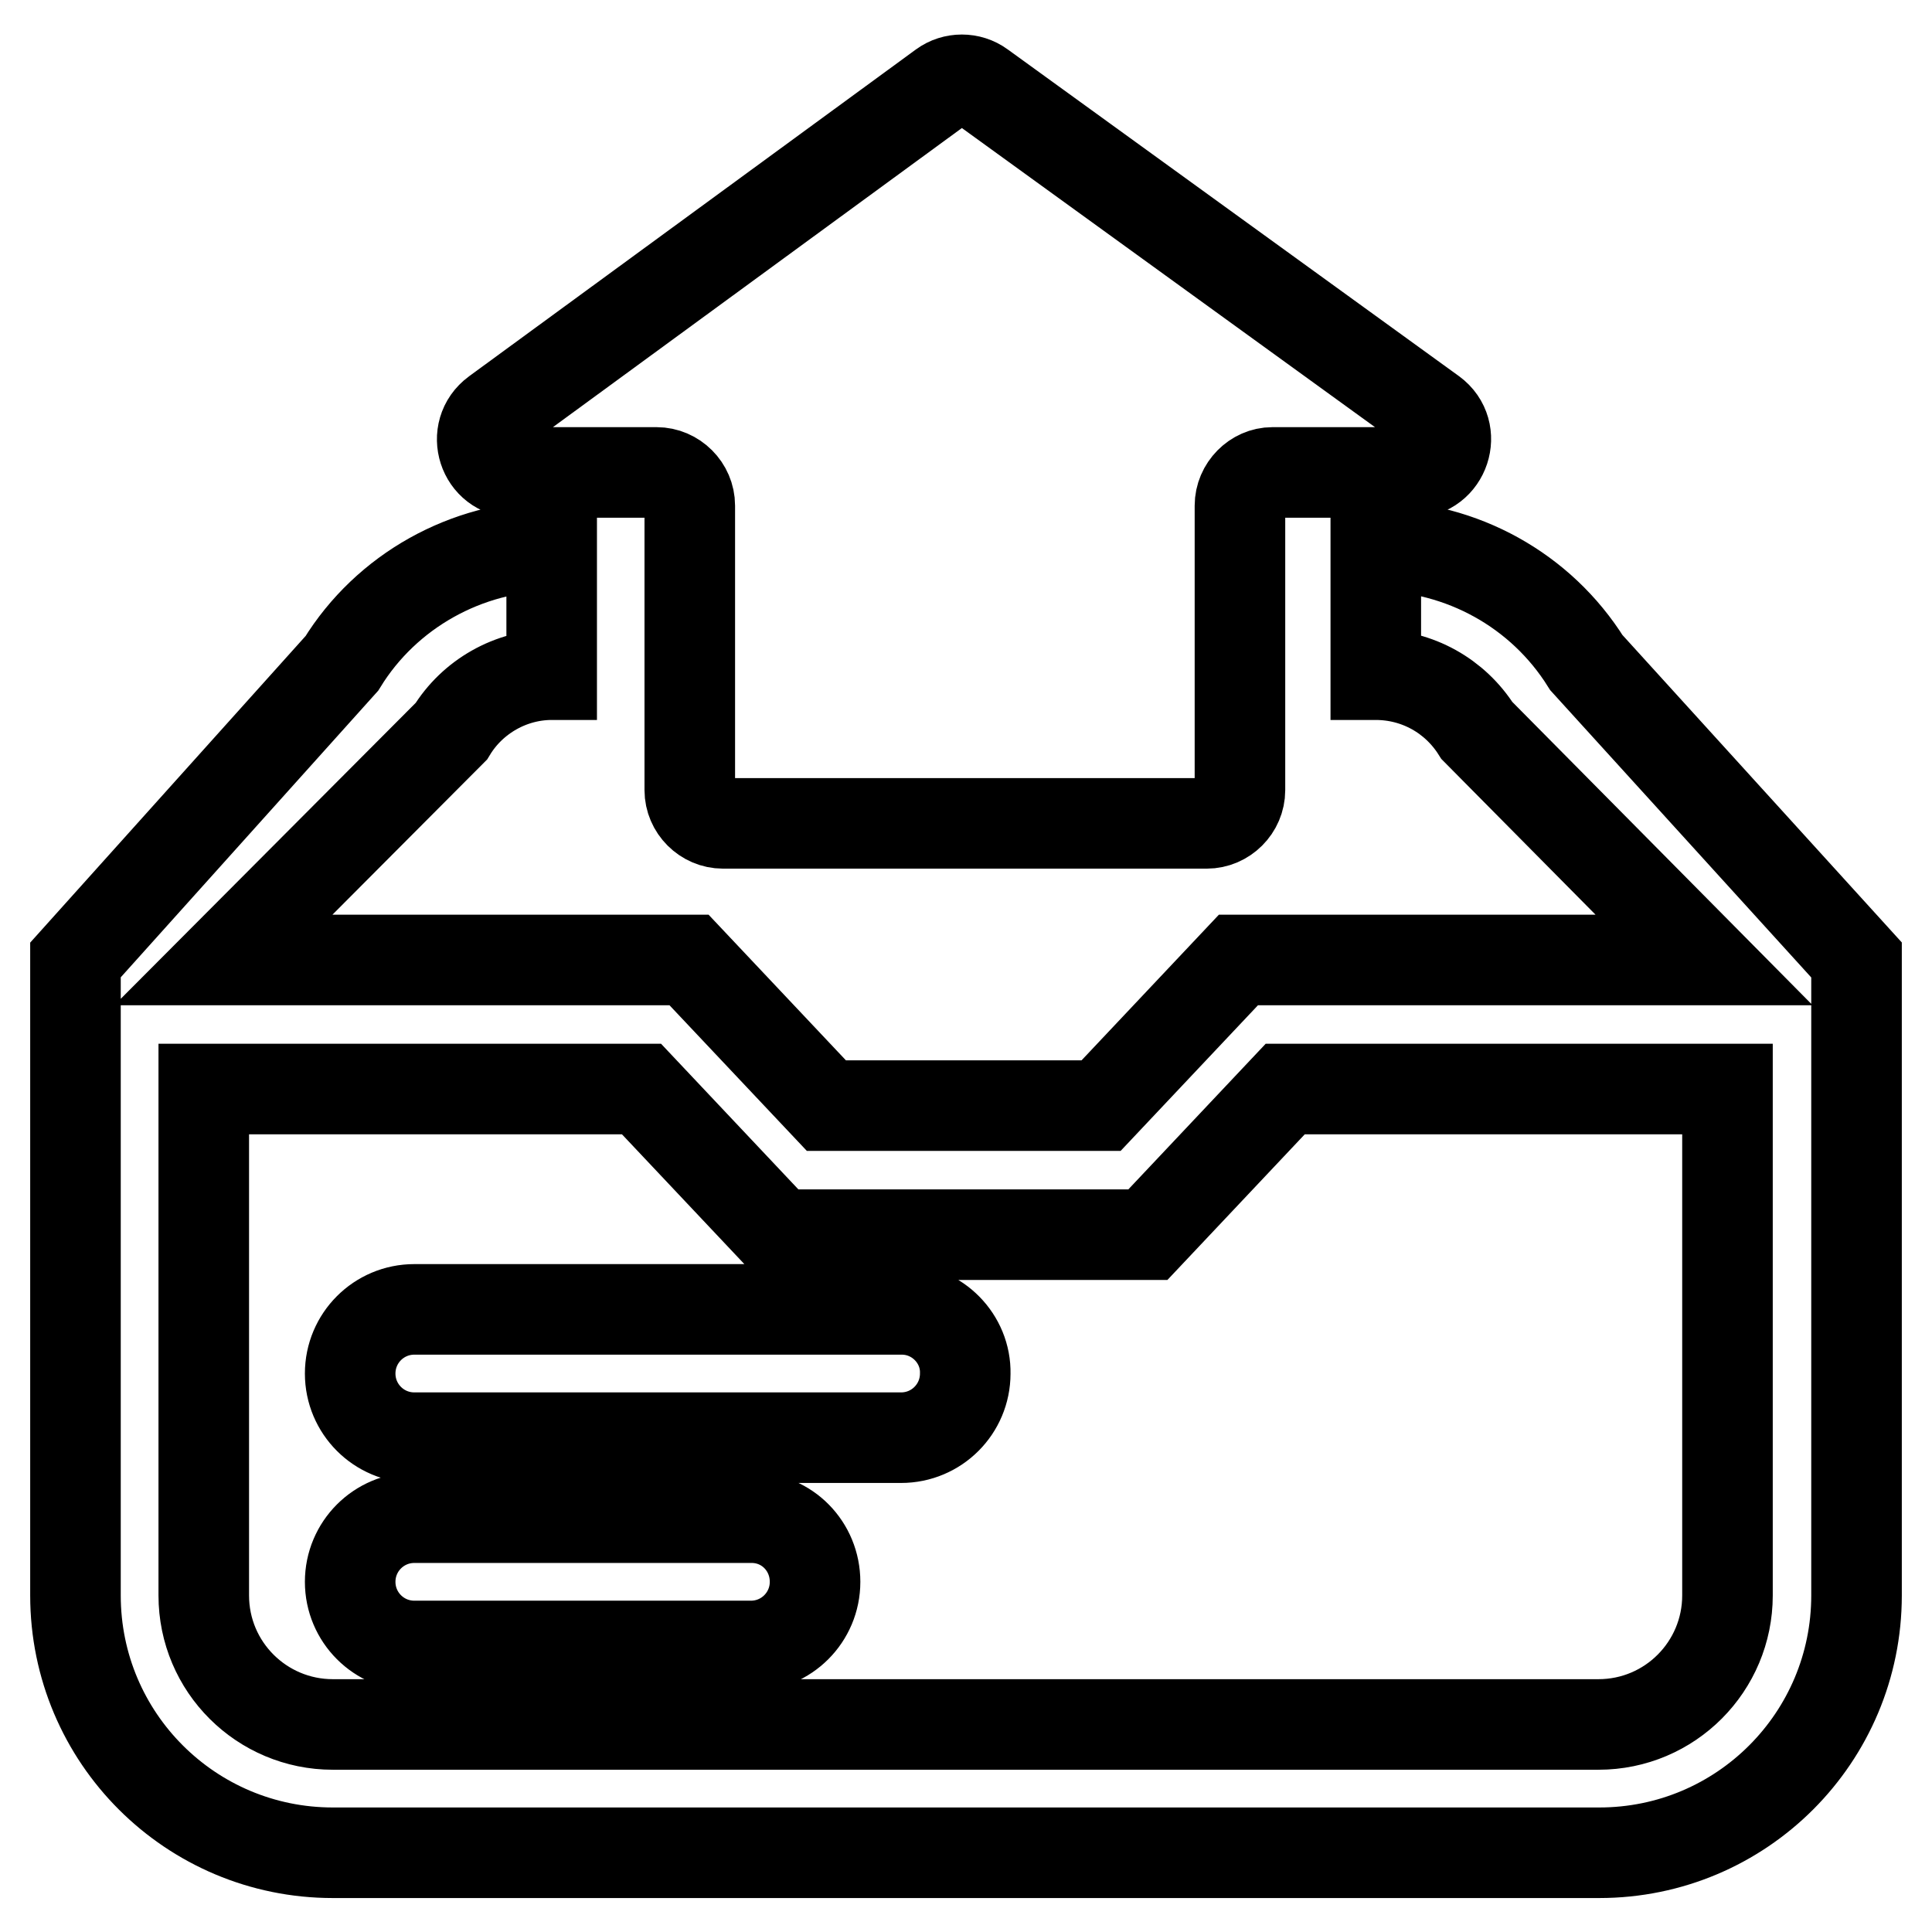
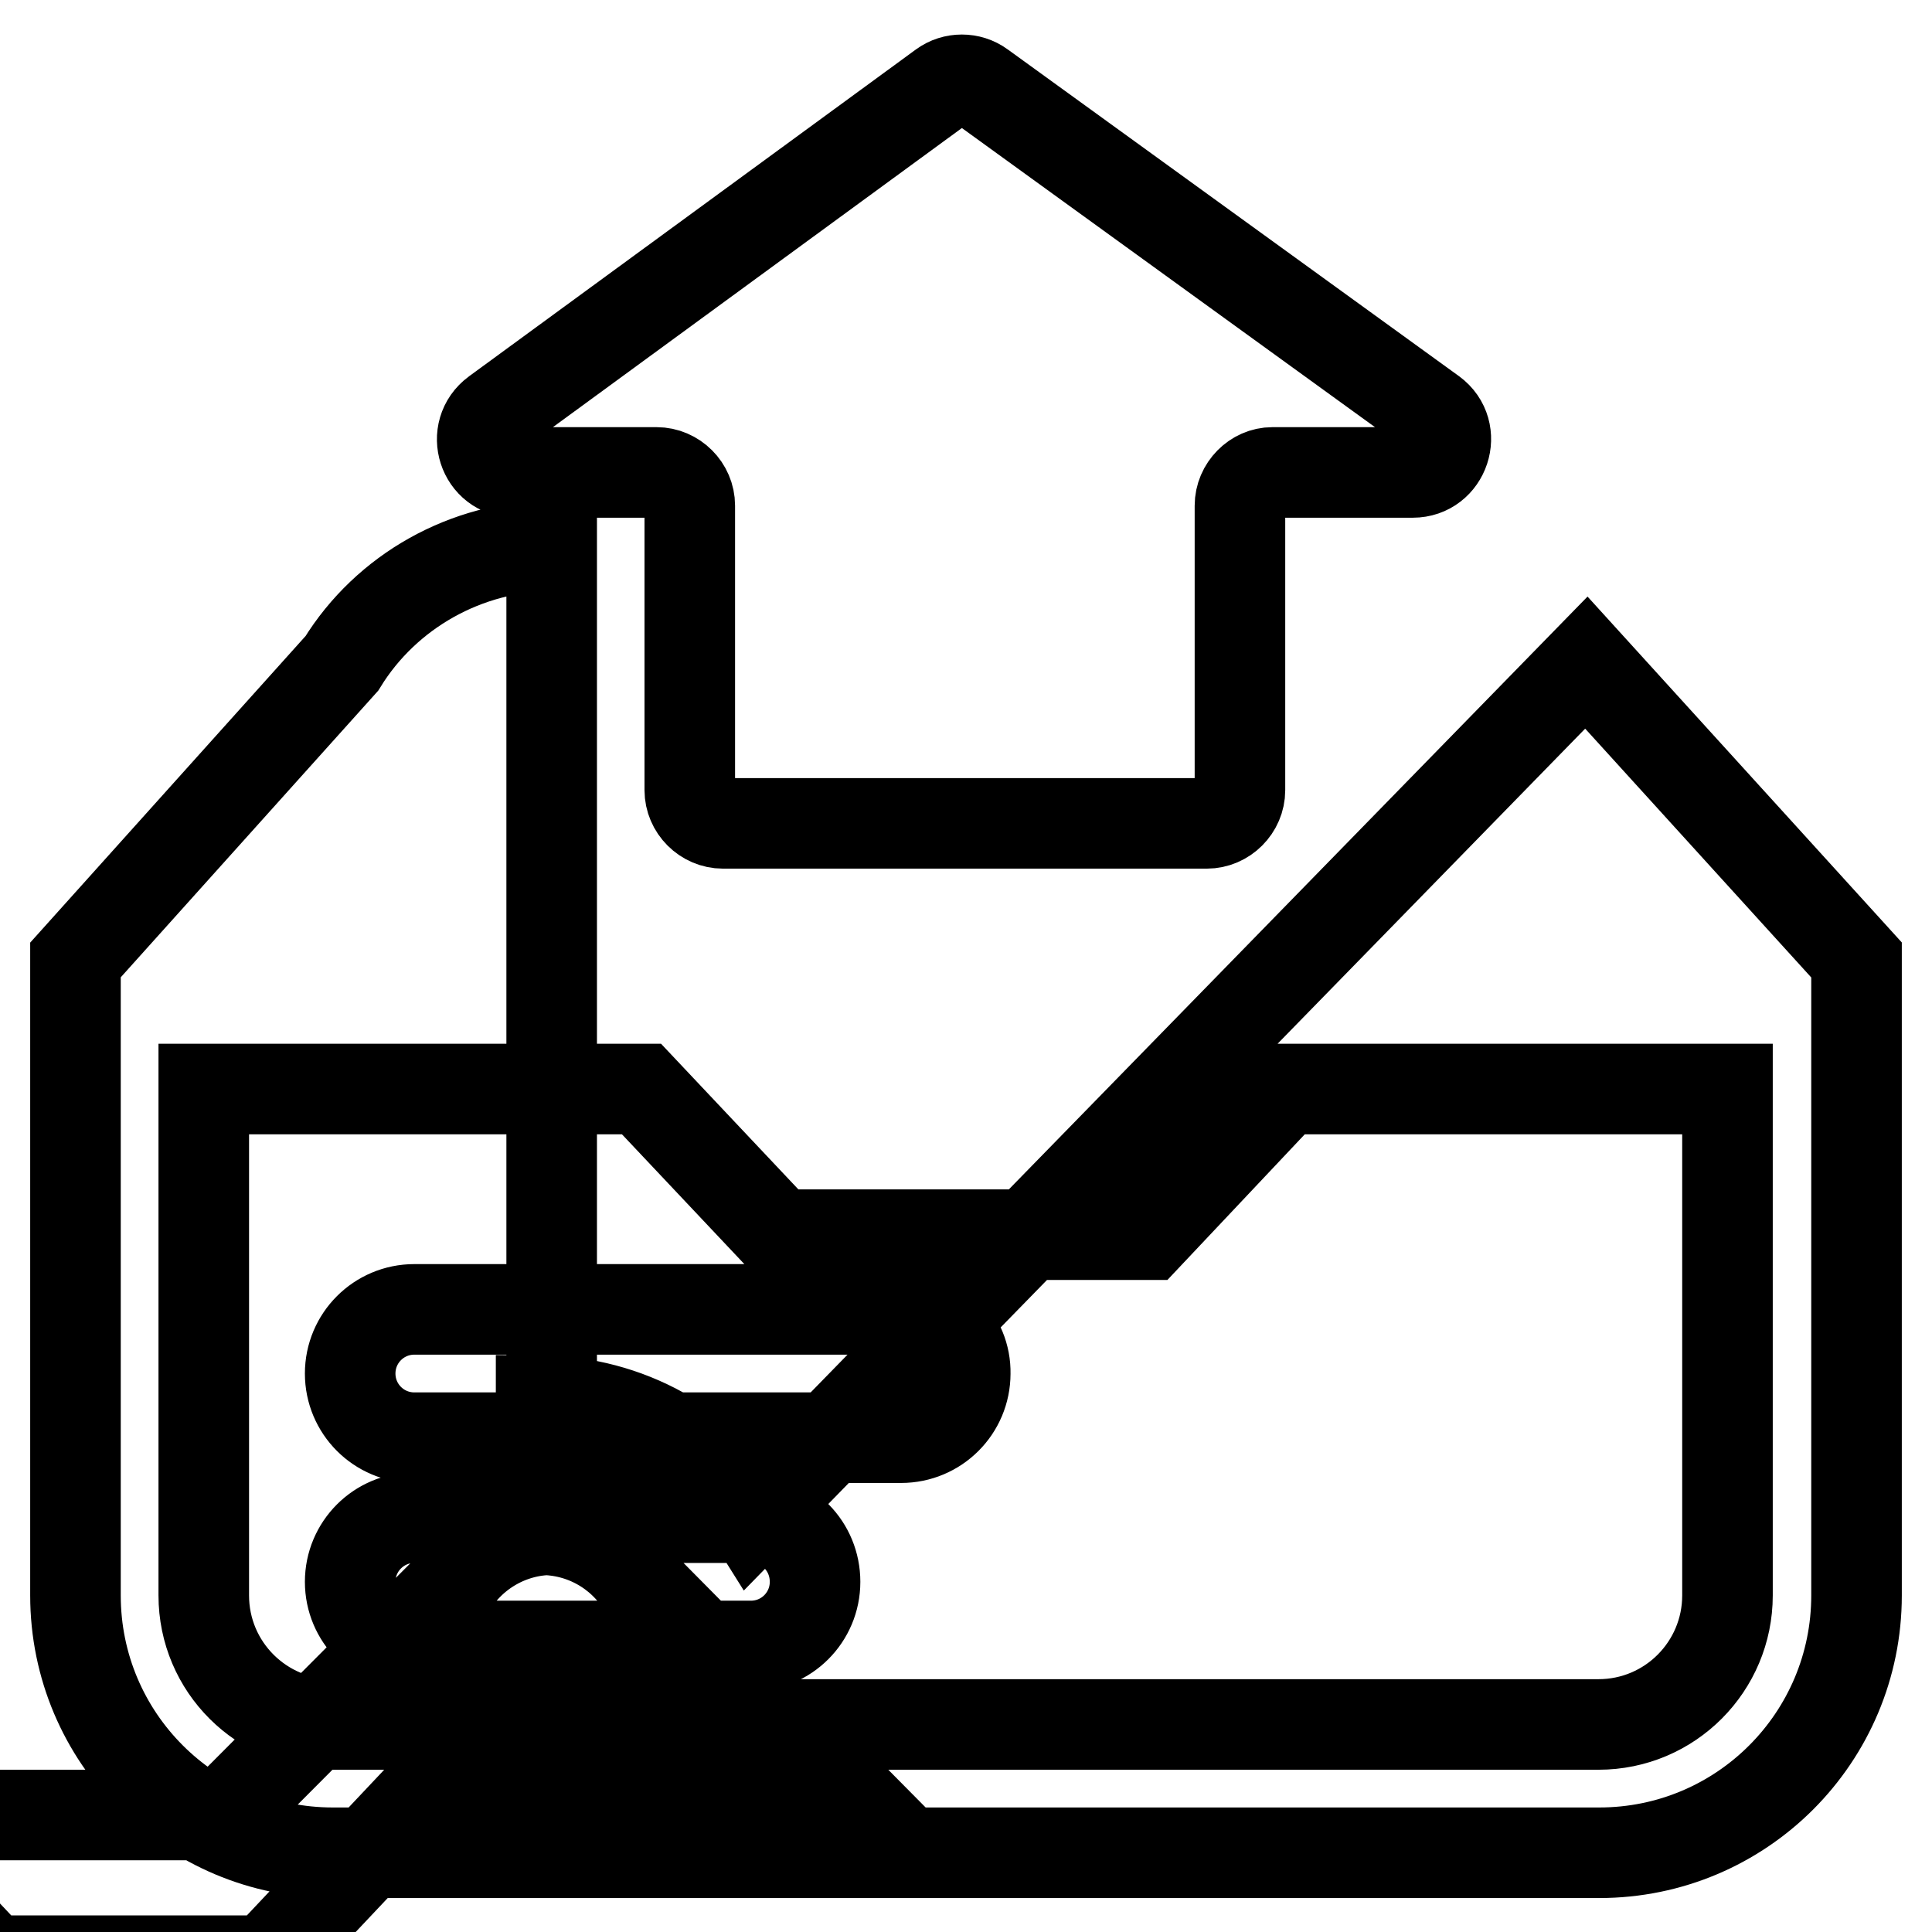
<svg xmlns="http://www.w3.org/2000/svg" version="1.1" x="0px" y="0px" viewBox="0 0 256 256" enable-background="new 0 0 256 256" xml:space="preserve">
  <g>
-     <path stroke-width="12" fill-opacity="0" stroke="#000000" d="M119.5,173.5H54.9c-4.7,0-8.5,3.8-8.5,8.5c0,4.7,3.8,8.5,8.5,8.5h64.5c4.7,0,8.5-3.8,8.5-8.5 C128,177.4,124.2,173.5,119.5,173.5z M99.6,201.1H54.9c-4.7,0-8.5,3.8-8.5,8.5s3.8,8.5,8.5,8.5h44.6c4.7,0,8.5-3.8,8.5-8.5 S104.3,201.1,99.6,201.1z M210.2,87.8c-6-9.6-16.5-15.4-27.9-15.5v17.1c5.5,0,10.5,2.8,13.4,7.4l30.1,30.4h-61.7l-18.2,19.3h-36.4 l-18.2-19.3H29.6l30.2-30.3c2.8-4.6,7.9-7.5,13.3-7.5V72.3c-11.3,0.1-21.9,6-27.8,15.6L10,127.2v84.2c0,18.9,15.3,34.1,34.1,34.1 h167.8c18.9,0,34.1-15.3,34.1-34.1v-84.2L210.2,87.8z M228.9,211.4c0,9.4-7.6,17.1-17.1,17.1H44.1c-9.4,0-17.1-7.6-17.1-17.1v-67.1 h58l18.2,19.3h48.9l18.2-19.3h58.6V211.4z M68.3,62.6H87c2.4,0,4.4,2,4.4,4.4v37.7c0,2.4,2,4.4,4.4,4.4h64.1c2.4,0,4.4-2,4.4-4.4 V67c0-2.4,2-4.4,4.3-4.4h18.6c4.2,0,6-5.4,2.6-7.9L130,11.4c-1.5-1.1-3.6-1.1-5.1,0L65.7,54.7C62.3,57.2,64,62.6,68.3,62.6z" />
+     <path stroke-width="12" fill-opacity="0" stroke="#000000" d="M119.5,173.5H54.9c-4.7,0-8.5,3.8-8.5,8.5c0,4.7,3.8,8.5,8.5,8.5h64.5c4.7,0,8.5-3.8,8.5-8.5 C128,177.4,124.2,173.5,119.5,173.5z M99.6,201.1H54.9c-4.7,0-8.5,3.8-8.5,8.5s3.8,8.5,8.5,8.5h44.6c4.7,0,8.5-3.8,8.5-8.5 S104.3,201.1,99.6,201.1z c-6-9.6-16.5-15.4-27.9-15.5v17.1c5.5,0,10.5,2.8,13.4,7.4l30.1,30.4h-61.7l-18.2,19.3h-36.4 l-18.2-19.3H29.6l30.2-30.3c2.8-4.6,7.9-7.5,13.3-7.5V72.3c-11.3,0.1-21.9,6-27.8,15.6L10,127.2v84.2c0,18.9,15.3,34.1,34.1,34.1 h167.8c18.9,0,34.1-15.3,34.1-34.1v-84.2L210.2,87.8z M228.9,211.4c0,9.4-7.6,17.1-17.1,17.1H44.1c-9.4,0-17.1-7.6-17.1-17.1v-67.1 h58l18.2,19.3h48.9l18.2-19.3h58.6V211.4z M68.3,62.6H87c2.4,0,4.4,2,4.4,4.4v37.7c0,2.4,2,4.4,4.4,4.4h64.1c2.4,0,4.4-2,4.4-4.4 V67c0-2.4,2-4.4,4.3-4.4h18.6c4.2,0,6-5.4,2.6-7.9L130,11.4c-1.5-1.1-3.6-1.1-5.1,0L65.7,54.7C62.3,57.2,64,62.6,68.3,62.6z" />
  </g>
</svg>